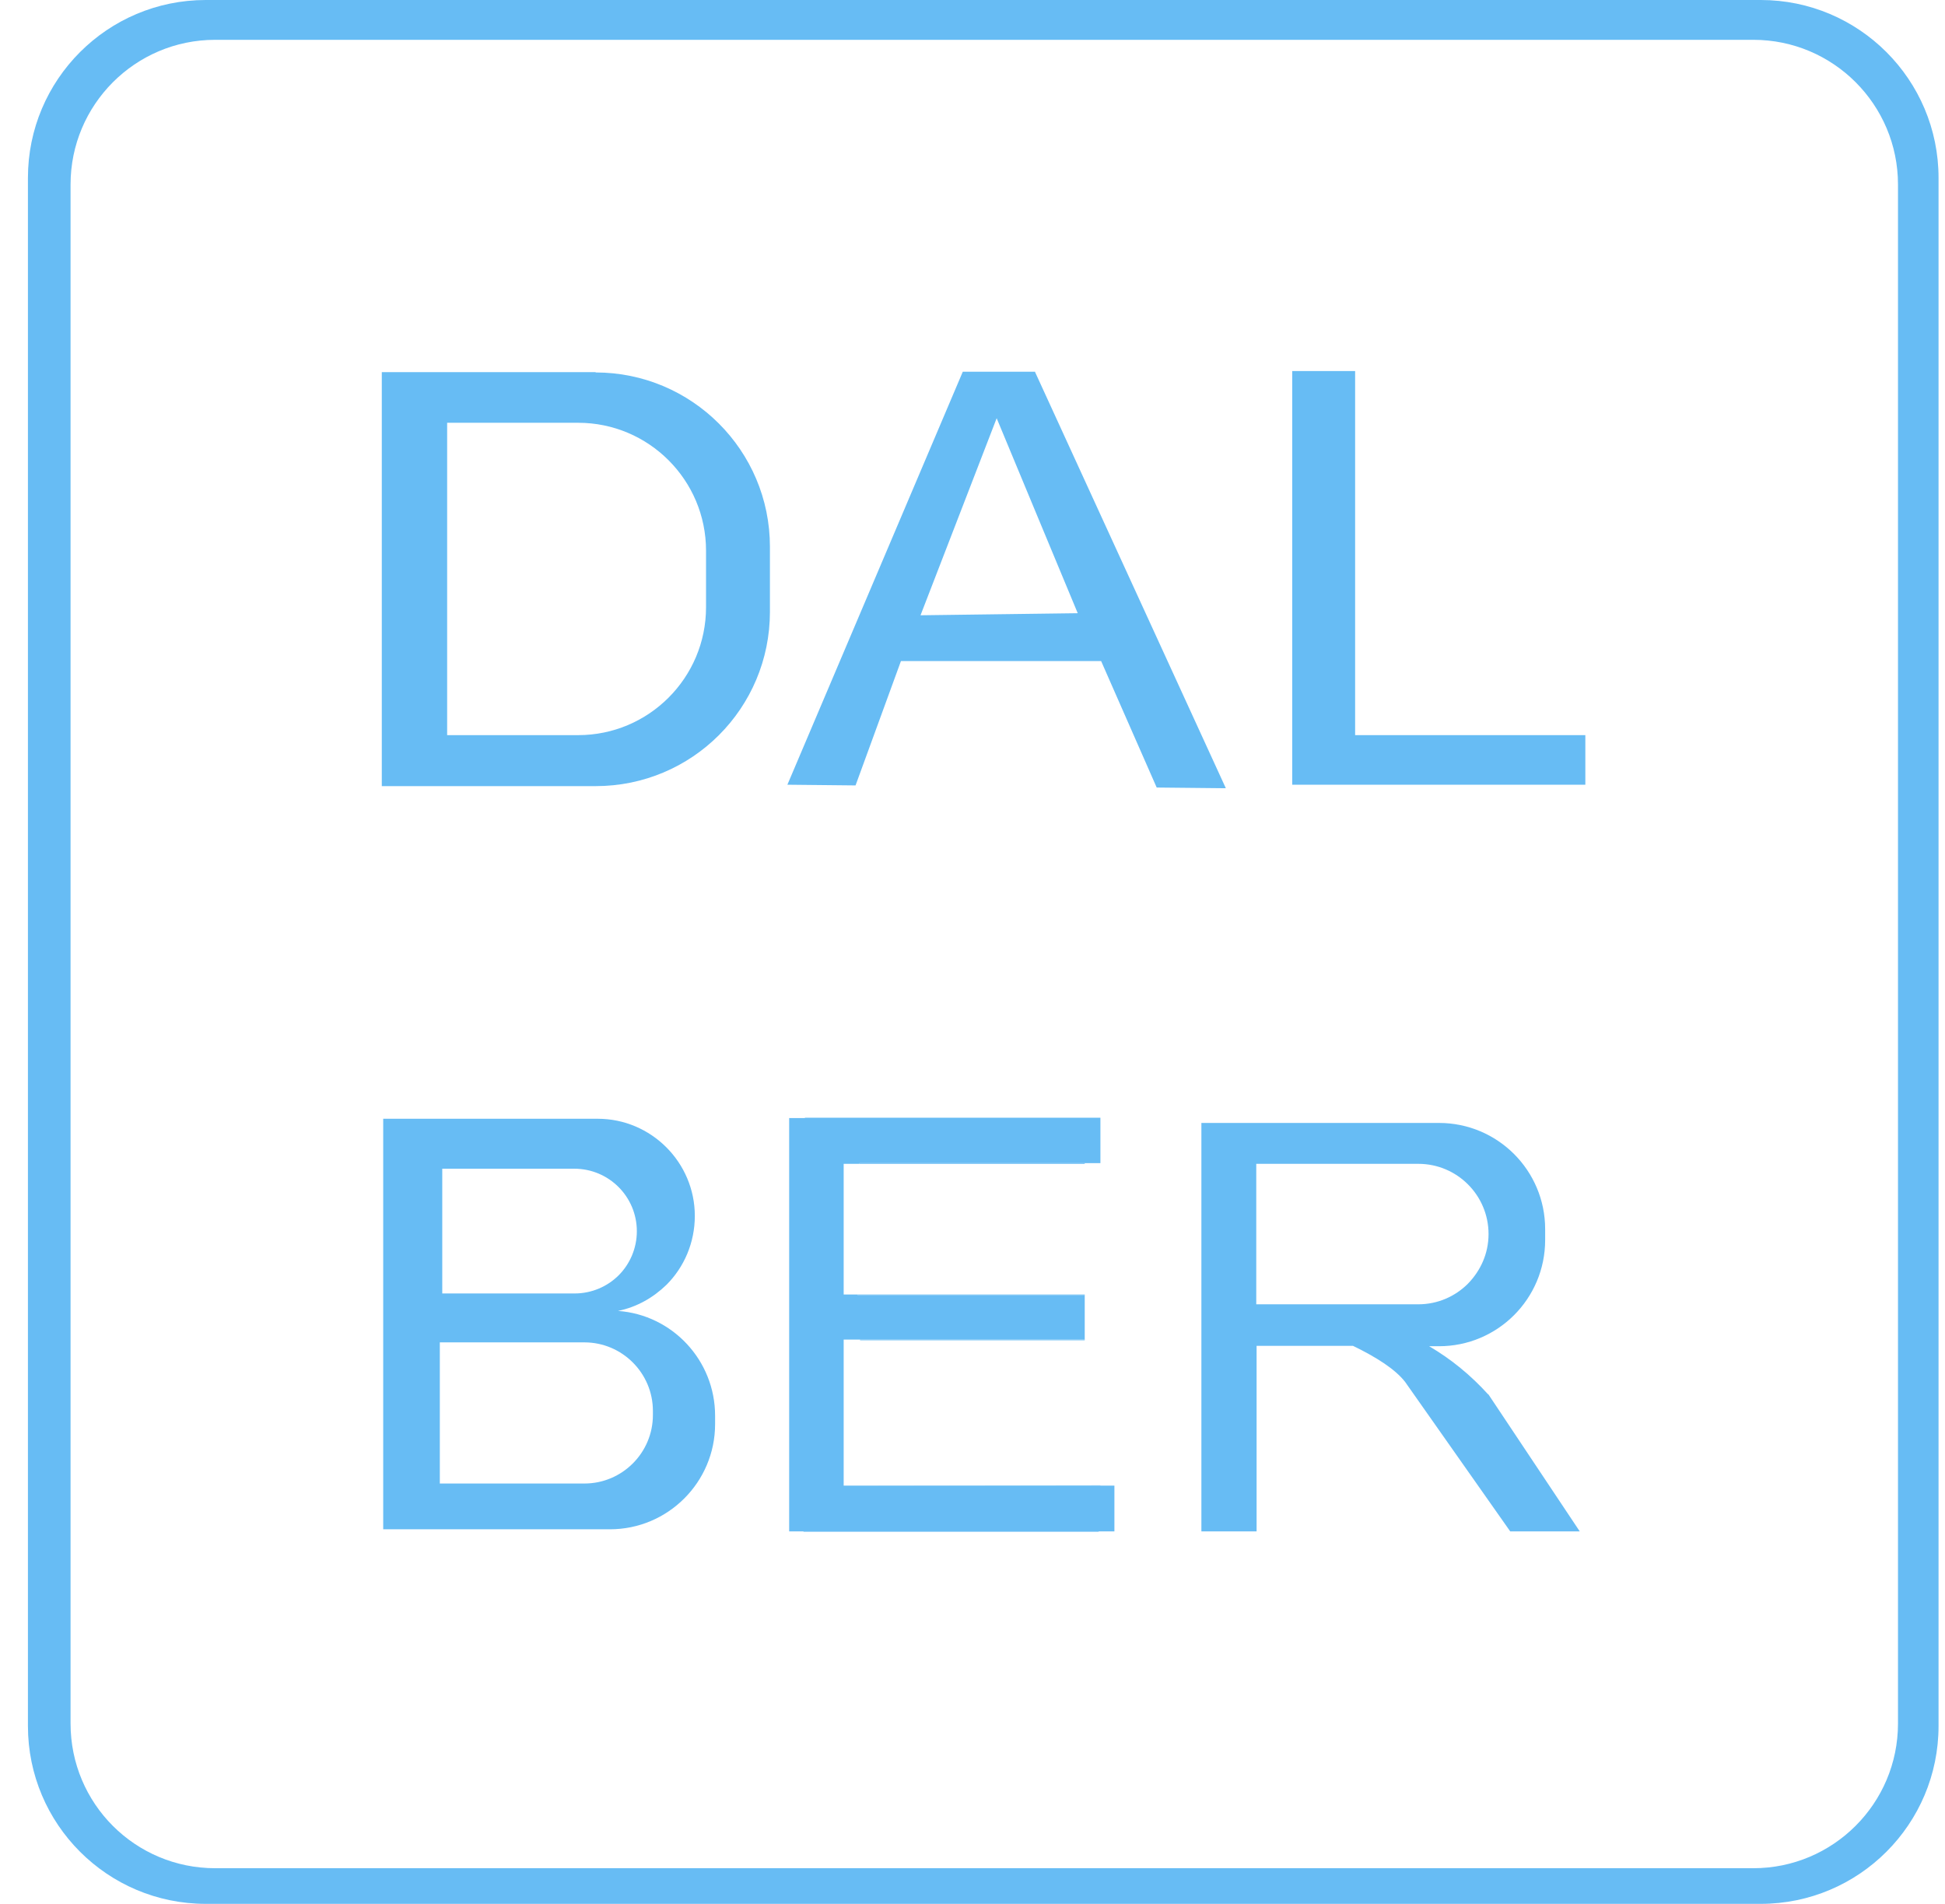
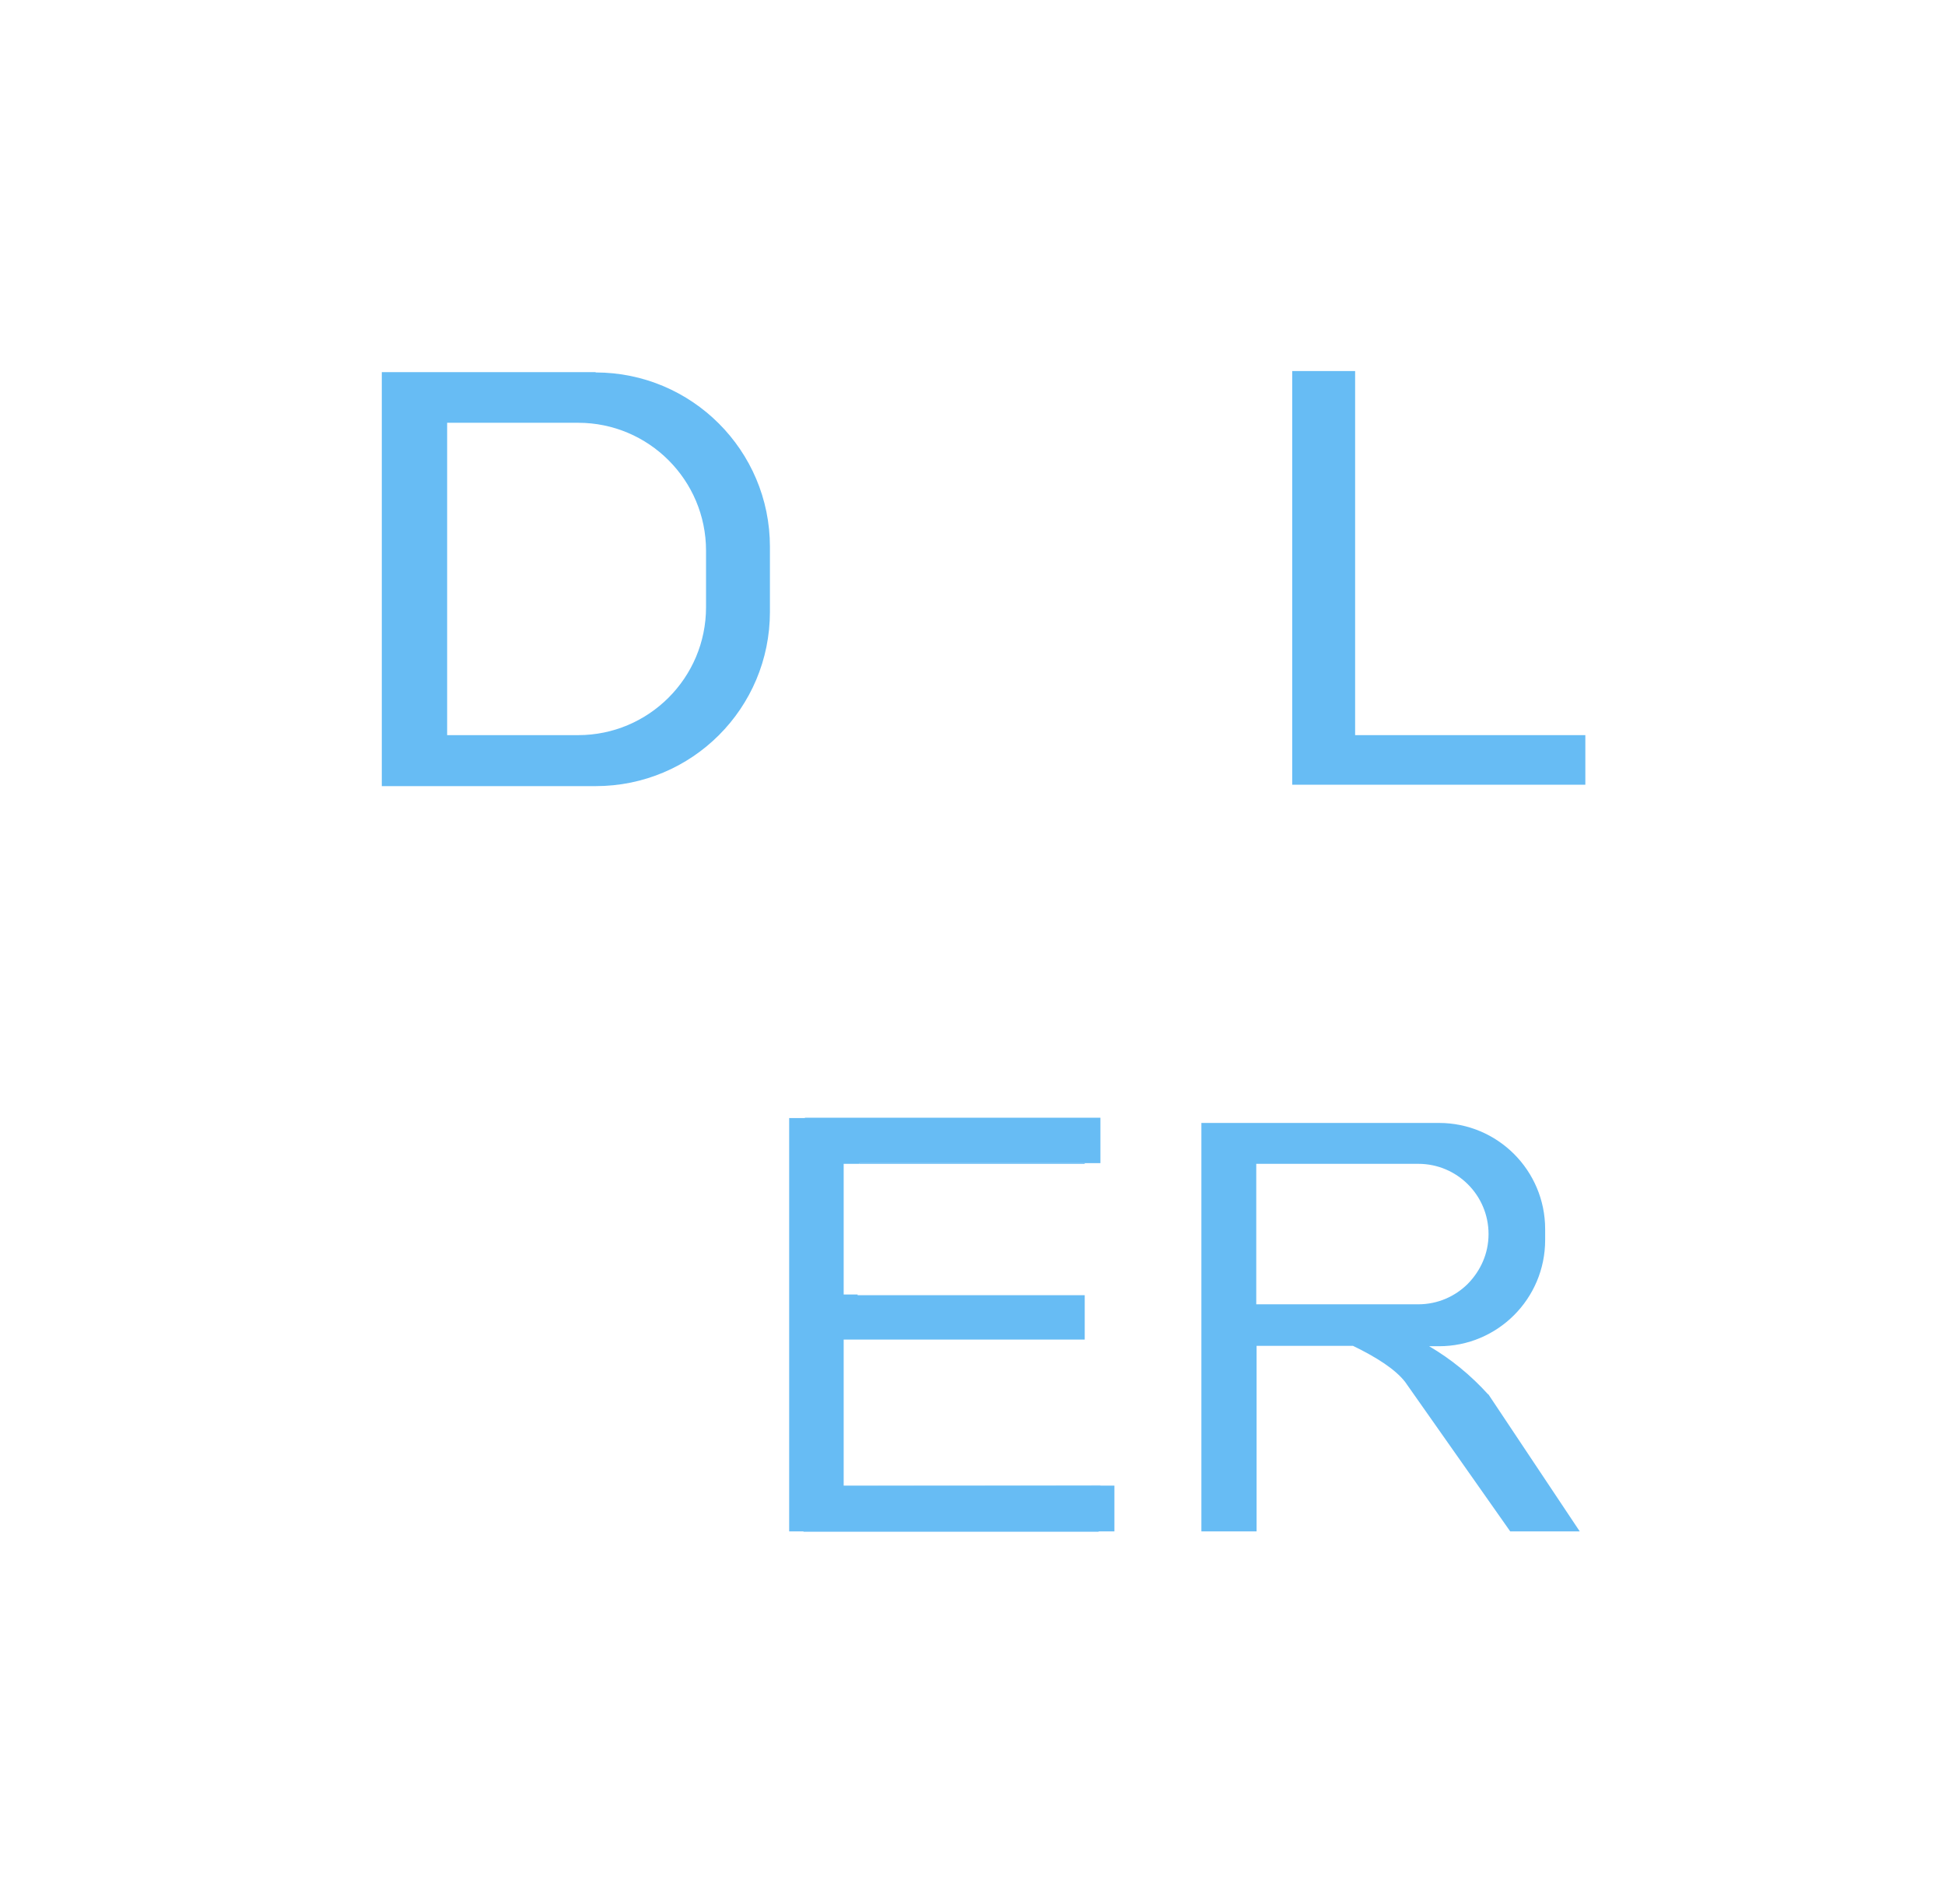
<svg xmlns="http://www.w3.org/2000/svg" width="47" height="46" viewBox="0 0 47 46" fill="none">
  <g clip-path="url(#clip0_13613_20204)">
-     <path d="M42.547 0H4.972C2.599 0 0.675 1.925 0.675 4.297V41.703C0.675 44.075 2.599 46 4.972 46H42.547C44.919 46 46.844 44.075 46.844 41.703V4.297C46.844 1.925 44.919 0 42.547 0ZM45.864 41.644C45.864 43.577 44.294 45.139 42.369 45.139H5.2C3.266 45.139 1.705 43.577 1.705 41.644V4.457C1.705 2.533 3.266 0.962 5.2 0.962H42.369C44.303 0.962 45.864 2.533 45.864 4.457V41.644Z" fill="#67BCF4" />
    <path d="M14.393 8.991H9.226V18.994H14.393C16.723 18.994 18.605 17.112 18.605 14.782V13.212C18.605 10.882 16.714 8.999 14.393 8.999V8.991ZM17.061 14.672C17.061 16.377 15.676 17.762 13.971 17.762H10.805V10.215H13.971C15.676 10.215 17.061 11.599 17.061 13.305V14.681V14.672Z" fill="#67BCF4" />
-     <path d="M25.013 8.982H23.265L19.027 18.96L20.674 18.977L21.771 15.972H26.608L27.951 19.028L29.622 19.045L25.013 8.991V8.982ZM24.143 14.841L22.244 14.866L23.164 12.486L24.084 10.105L25.063 12.46L26.043 14.816L24.143 14.841Z" fill="#67BCF4" />
    <path d="M38.309 17.762V18.96H31.226V8.965H32.746V17.762H38.309Z" fill="#67BCF4" />
-     <path d="M14.933 31.674C15.389 31.581 15.786 31.353 16.107 31.041C16.529 30.619 16.79 30.028 16.79 29.378C16.79 28.086 15.735 27.031 14.444 27.031H9.26V36.95H14.739C16.14 36.95 17.28 35.811 17.28 34.409V34.207C17.28 32.864 16.242 31.767 14.933 31.674ZM10.678 28.238H13.878C14.714 28.238 15.389 28.914 15.389 29.749C15.389 30.163 15.22 30.543 14.95 30.813C14.68 31.083 14.3 31.252 13.886 31.252H10.687V28.23L10.678 28.238ZM15.777 34.19C15.777 35.102 15.034 35.844 14.123 35.844H10.628V32.434H14.123C15.034 32.434 15.777 33.177 15.777 34.089V34.181V34.19Z" fill="#67BCF4" />
    <path d="M26.212 28.103H20.767V28.12H26.212V28.103Z" fill="#67BCF4" />
-     <path d="M26.212 32.366H20.783V32.383H26.212V32.366Z" fill="#67BCF4" />
-     <path d="M26.212 31.277H20.724V31.294H26.212V31.277Z" fill="#67BCF4" />
    <path d="M26.929 35.895V37.001H26.549V37.009H19.416V37.001H19.07V27.014H19.45V27.006H26.591V28.103H20.767V28.12H20.387V31.277H20.724V31.294H26.212V32.366H20.387V35.895H21.121H26.929Z" fill="#67BCF4" />
    <path d="M26.591 35.887V35.895H21.121L26.591 35.887Z" fill="#67BCF4" />
    <path d="M35.962 33.692C35.54 33.227 35.067 32.839 34.535 32.527H34.772C36.19 32.527 37.338 31.379 37.338 29.96V29.699C37.338 28.28 36.19 27.132 34.772 27.132H29.031V37.001H30.365V32.518H32.695C33.269 32.797 33.716 33.084 33.953 33.388L36.494 37.001H38.174L35.962 33.683V33.692ZM30.357 31.505V28.12H34.273C35.211 28.12 35.97 28.88 35.97 29.817C35.97 30.29 35.776 30.703 35.472 31.016C35.168 31.32 34.746 31.514 34.273 31.514H30.357V31.505Z" fill="#67BCF4" />
  </g>
  <defs>
    <clipPath id="clip0_13613_20204">
      <rect width="46.169" height="46" fill="white" transform="translate(0.675)" />
    </clipPath>
  </defs>
</svg>